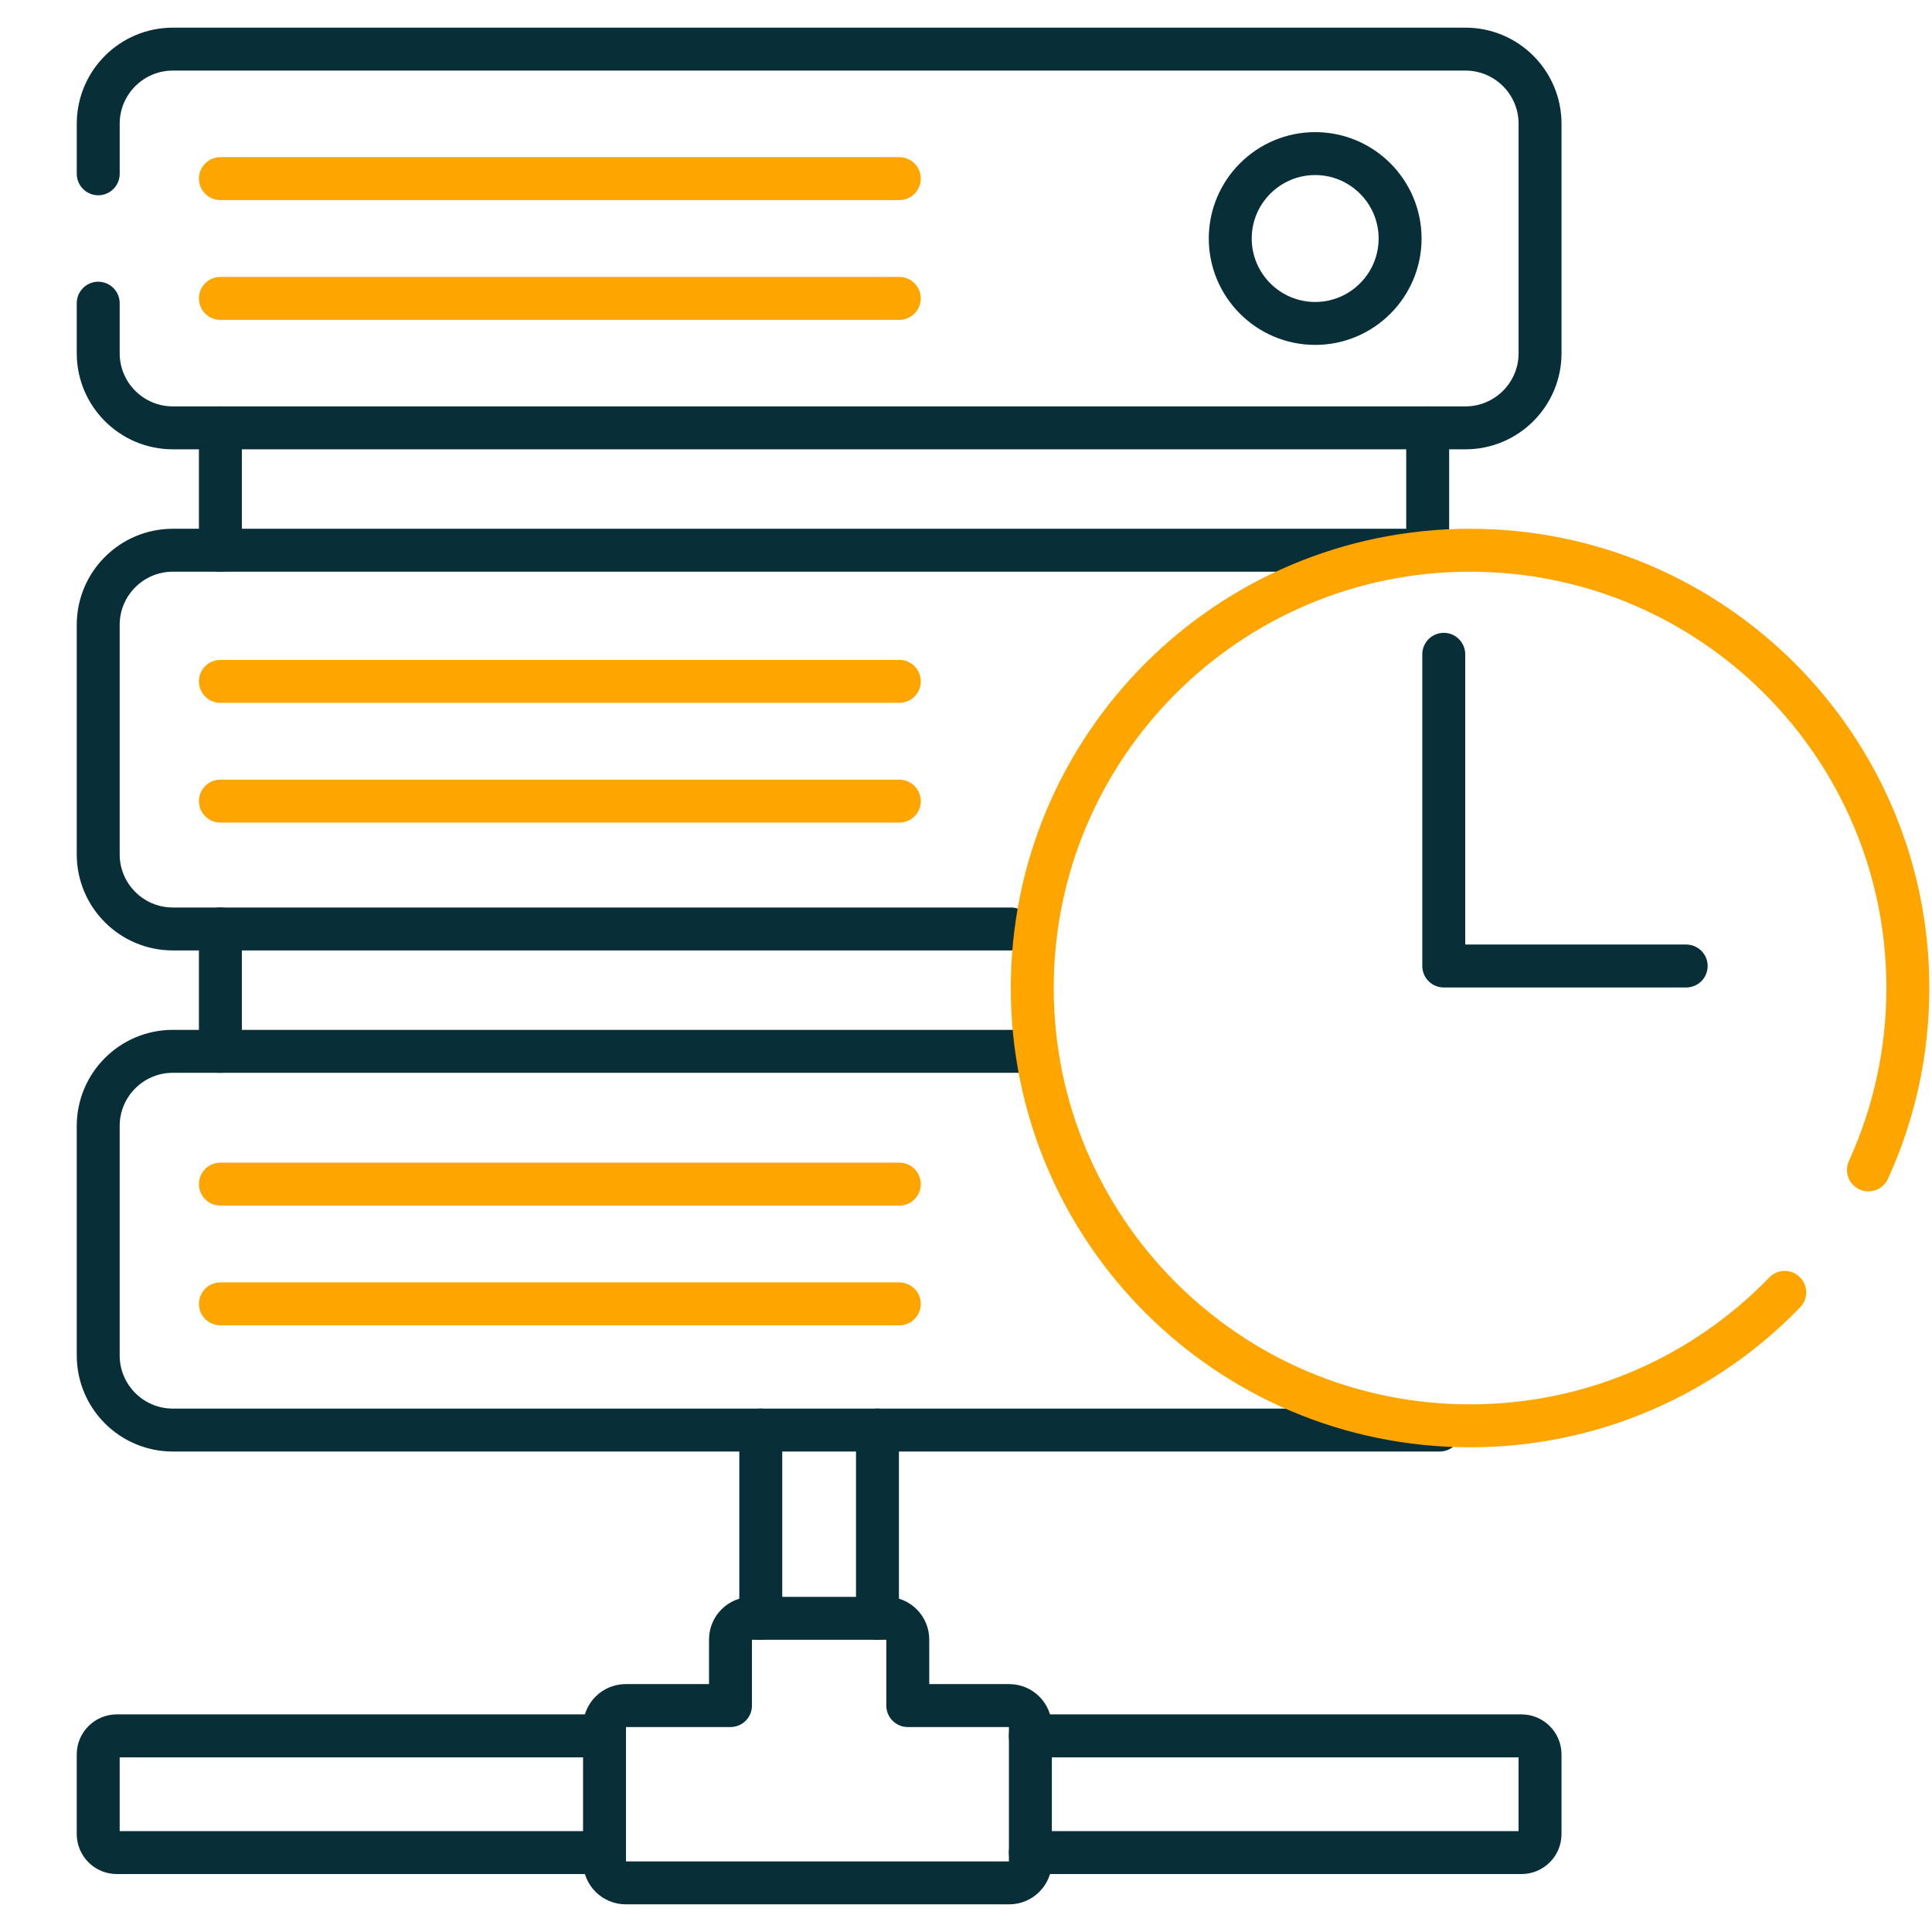
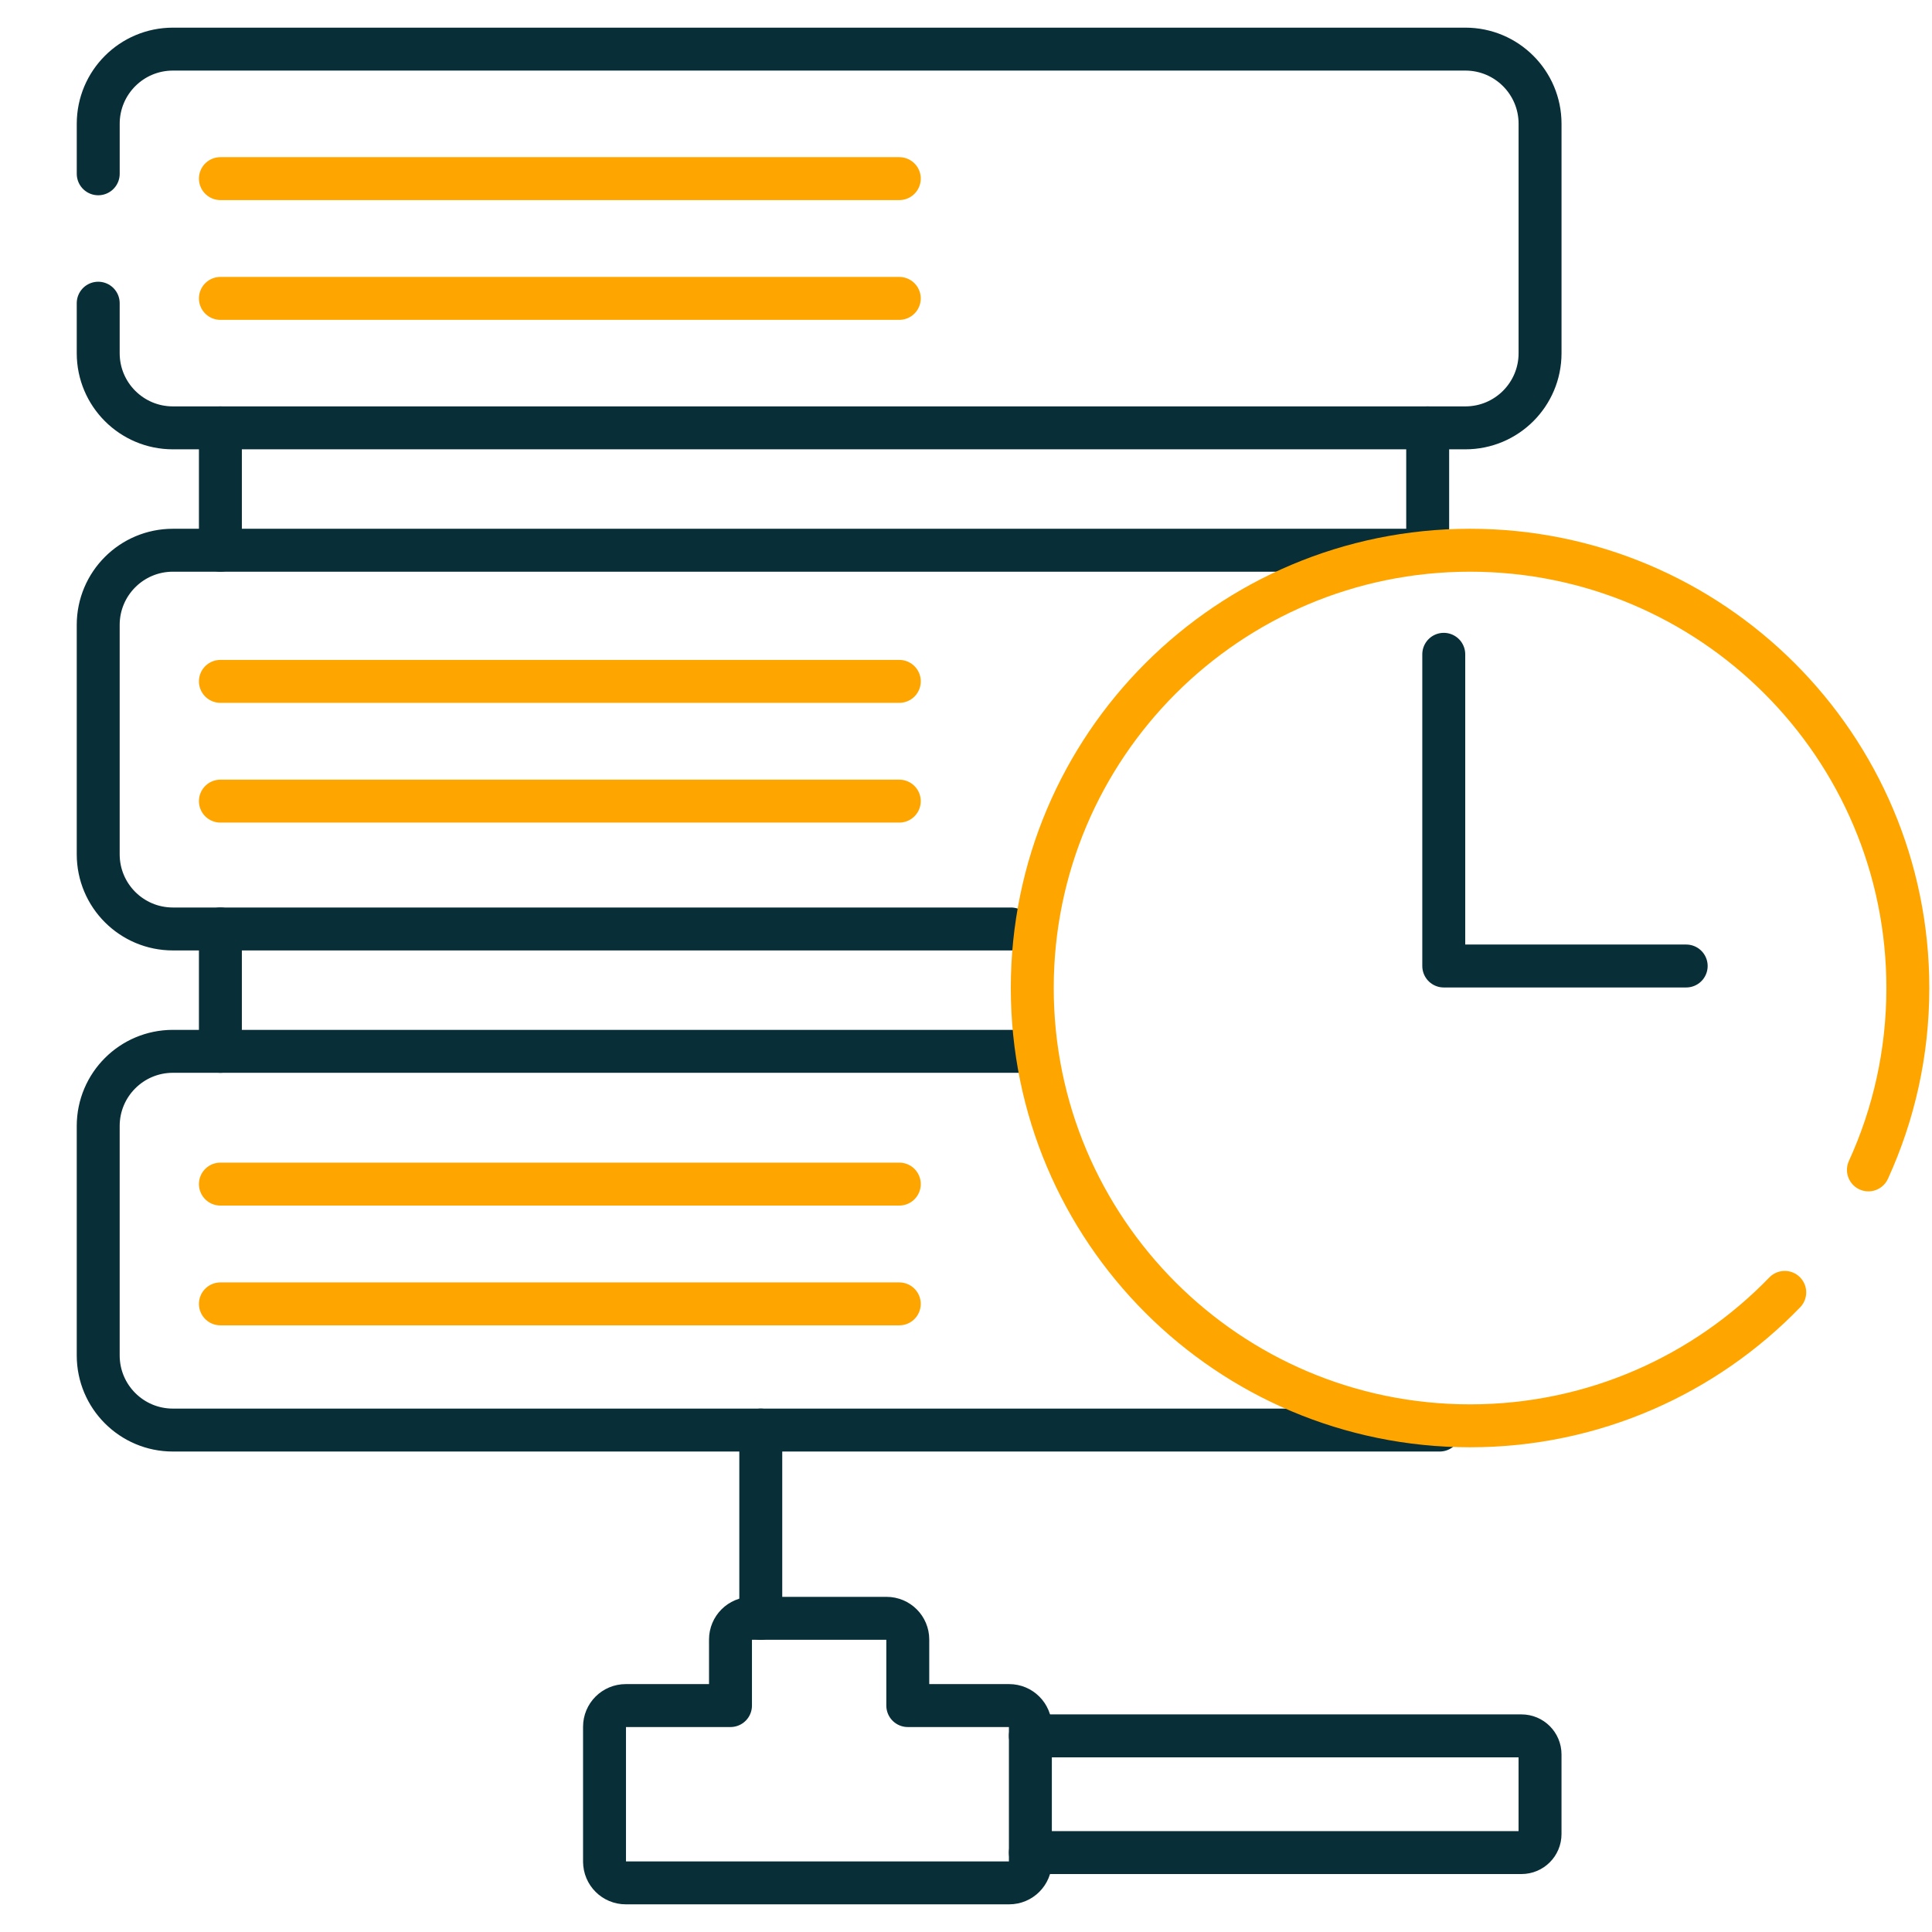
<svg xmlns="http://www.w3.org/2000/svg" id="Layer_1" viewBox="0 0 90 90">
  <g id="g2333">
    <path id="path2335" d="M10.267,8.321h31.626" style="fill:none; stroke:orange; stroke-linecap:round; stroke-linejoin:round; stroke-width:2px;" />
  </g>
  <g id="g2337">
    <path id="path2339" d="M41.892,13.9H10.267" style="fill:none; stroke:orange; stroke-linecap:round; stroke-linejoin:round; stroke-width:2px;" />
  </g>
  <g id="g2341">
    <path id="path2343" d="M10.267,31.741h31.626" style="fill:none; stroke:orange; stroke-linecap:round; stroke-linejoin:round; stroke-width:2px;" />
  </g>
  <g id="g2345">
    <path id="path2347" d="M41.892,37.319H10.267" style="fill:none; stroke:orange; stroke-linecap:round; stroke-linejoin:round; stroke-width:2px;" />
  </g>
  <g id="g2349">
    <path id="path2351" d="M10.267,55.16h31.626" style="fill:none; stroke:orange; stroke-linecap:round; stroke-linejoin:round; stroke-width:2px;" />
  </g>
  <g id="g2353">
    <path id="path2355" d="M41.892,60.739H10.267" style="fill:none; stroke:orange; stroke-linecap:round; stroke-linejoin:round; stroke-width:2px;" />
  </g>
  <polyline points="1 1 89 1 89 89 1 89" style="fill:none;" />
  <g id="g2367">
    <g id="g2373">
      <path id="path2375" d="M4.576,8.096v-2.33c0-1.921,1.557-3.478,3.478-3.478h60.21c1.921,0,3.478,1.557,3.478,3.478v10.687c0,1.921-1.557,3.478-3.478,3.478H8.053c-1.921,0-3.478-1.557-3.478-3.478v-2.329" style="fill:none; stroke:#082e38; stroke-linecap:round; stroke-linejoin:round; stroke-width:2px;" />
    </g>
    <g id="g2377">
-       <path id="path2379" d="M61.266,15.067c-2.181,0-3.956-1.775-3.956-3.956,0-2.181,1.775-3.956,3.956-3.956,2.181,0,3.956,1.775,3.956,3.956,0,2.181-1.775,3.956-3.956,3.956Z" style="fill:none; stroke:#082e38; stroke-linecap:round; stroke-linejoin:round; stroke-width:2px;" />
+       <path id="path2379" d="M61.266,15.067Z" style="fill:none; stroke:#082e38; stroke-linecap:round; stroke-linejoin:round; stroke-width:2px;" />
    </g>
    <g id="g2381">
      <path id="path2383" d="M67.256,25.632H8.053c-1.921,0-3.478,1.557-3.478,3.478v10.687c0,1.921,1.557,3.478,3.478,3.478h39.042" style="fill:none; stroke:#082e38; stroke-linecap:round; stroke-linejoin:round; stroke-width:2px;" />
    </g>
    <g id="g2385">
      <path id="path2387" d="M47.836,48.975H8.053c-1.921,0-3.478,1.557-3.478,3.478v10.687c0,1.921,1.557,3.478,3.478,3.478h59.012" style="fill:none; stroke:#082e38; stroke-linecap:round; stroke-linejoin:round; stroke-width:2px;" />
    </g>
    <g id="g2401">
      <path id="path2403" d="M10.267,43.275v5.7" style="fill:none; stroke:#082e38; stroke-linecap:round; stroke-linejoin:round; stroke-width:2px;" />
    </g>
    <g id="g2405">
      <path id="path2407" d="M66.507,25.632v-5.7" style="fill:none; stroke:#082e38; stroke-linecap:round; stroke-linejoin:round; stroke-width:2px;" />
    </g>
    <g id="g2409">
      <path id="path2411" d="M10.267,19.932v5.7" style="fill:none; stroke:#082e38; stroke-linecap:round; stroke-linejoin:round; stroke-width:2px;" />
    </g>
    <g id="g2413">
      <path id="path2415" d="M28.161,86.724v-6.285c0-.545.442-.987.987-.987h4.881v-3.077c0-.545.442-.987.987-.987h6.285c.545,0,.987.442.987.987v3.077h4.724c.545,0,.987.442.987.987v6.285c0,.545-.442.987-.987.987h-17.863c-.545,0-.987-.442-.987-.987Z" style="fill:none; stroke:#082e38; stroke-linecap:round; stroke-linejoin:round; stroke-width:2px;" />
    </g>
    <g id="g2417">
-       <path id="path2419" d="M28.161,80.863H5.439c-.477,0-.864.387-.864.864v3.709c0,.477.387.864.864.864h22.722" style="fill:none; stroke:#082e38; stroke-linecap:round; stroke-linejoin:round; stroke-width:2px;" />
-     </g>
+       </g>
    <g id="g2421">
      <path id="path2423" d="M35.44,66.618v8.77" style="fill:none; stroke:#082e38; stroke-linecap:round; stroke-linejoin:round; stroke-width:2px;" />
    </g>
    <g id="g2425">
-       <path id="path2427" d="M40.876,75.388v-8.77" style="fill:none; stroke:#082e38; stroke-linecap:round; stroke-linejoin:round; stroke-width:2px;" />
-     </g>
+       </g>
    <g id="g2389">
      <path id="path2391" d="M87.038,54.498c1.18-2.58,1.837-5.449,1.837-8.472,0-11.263-9.131-20.394-20.394-20.394s-20.394,9.131-20.394,20.394,9.131,20.394,20.394,20.394c5.754,0,10.951-2.383,14.659-6.216" style="fill:none; stroke:orange; stroke-linecap:round; stroke-linejoin:round; stroke-width:2px;" />
    </g>
    <g id="g2429">
      <path id="path2431" d="M47.998,86.3h22.879c.477,0,.864-.387.864-.864v-3.709c0-.477-.387-.864-.864-.864h-22.879" style="fill:none; stroke:#082e38; stroke-linecap:round; stroke-linejoin:round; stroke-width:2px;" />
    </g>
    <polyline points="67.256 30.48 67.256 45 78.549 45" style="fill:none; stroke:#082e38; stroke-linecap:round; stroke-linejoin:round; stroke-width:2px;" />
  </g>
</svg>